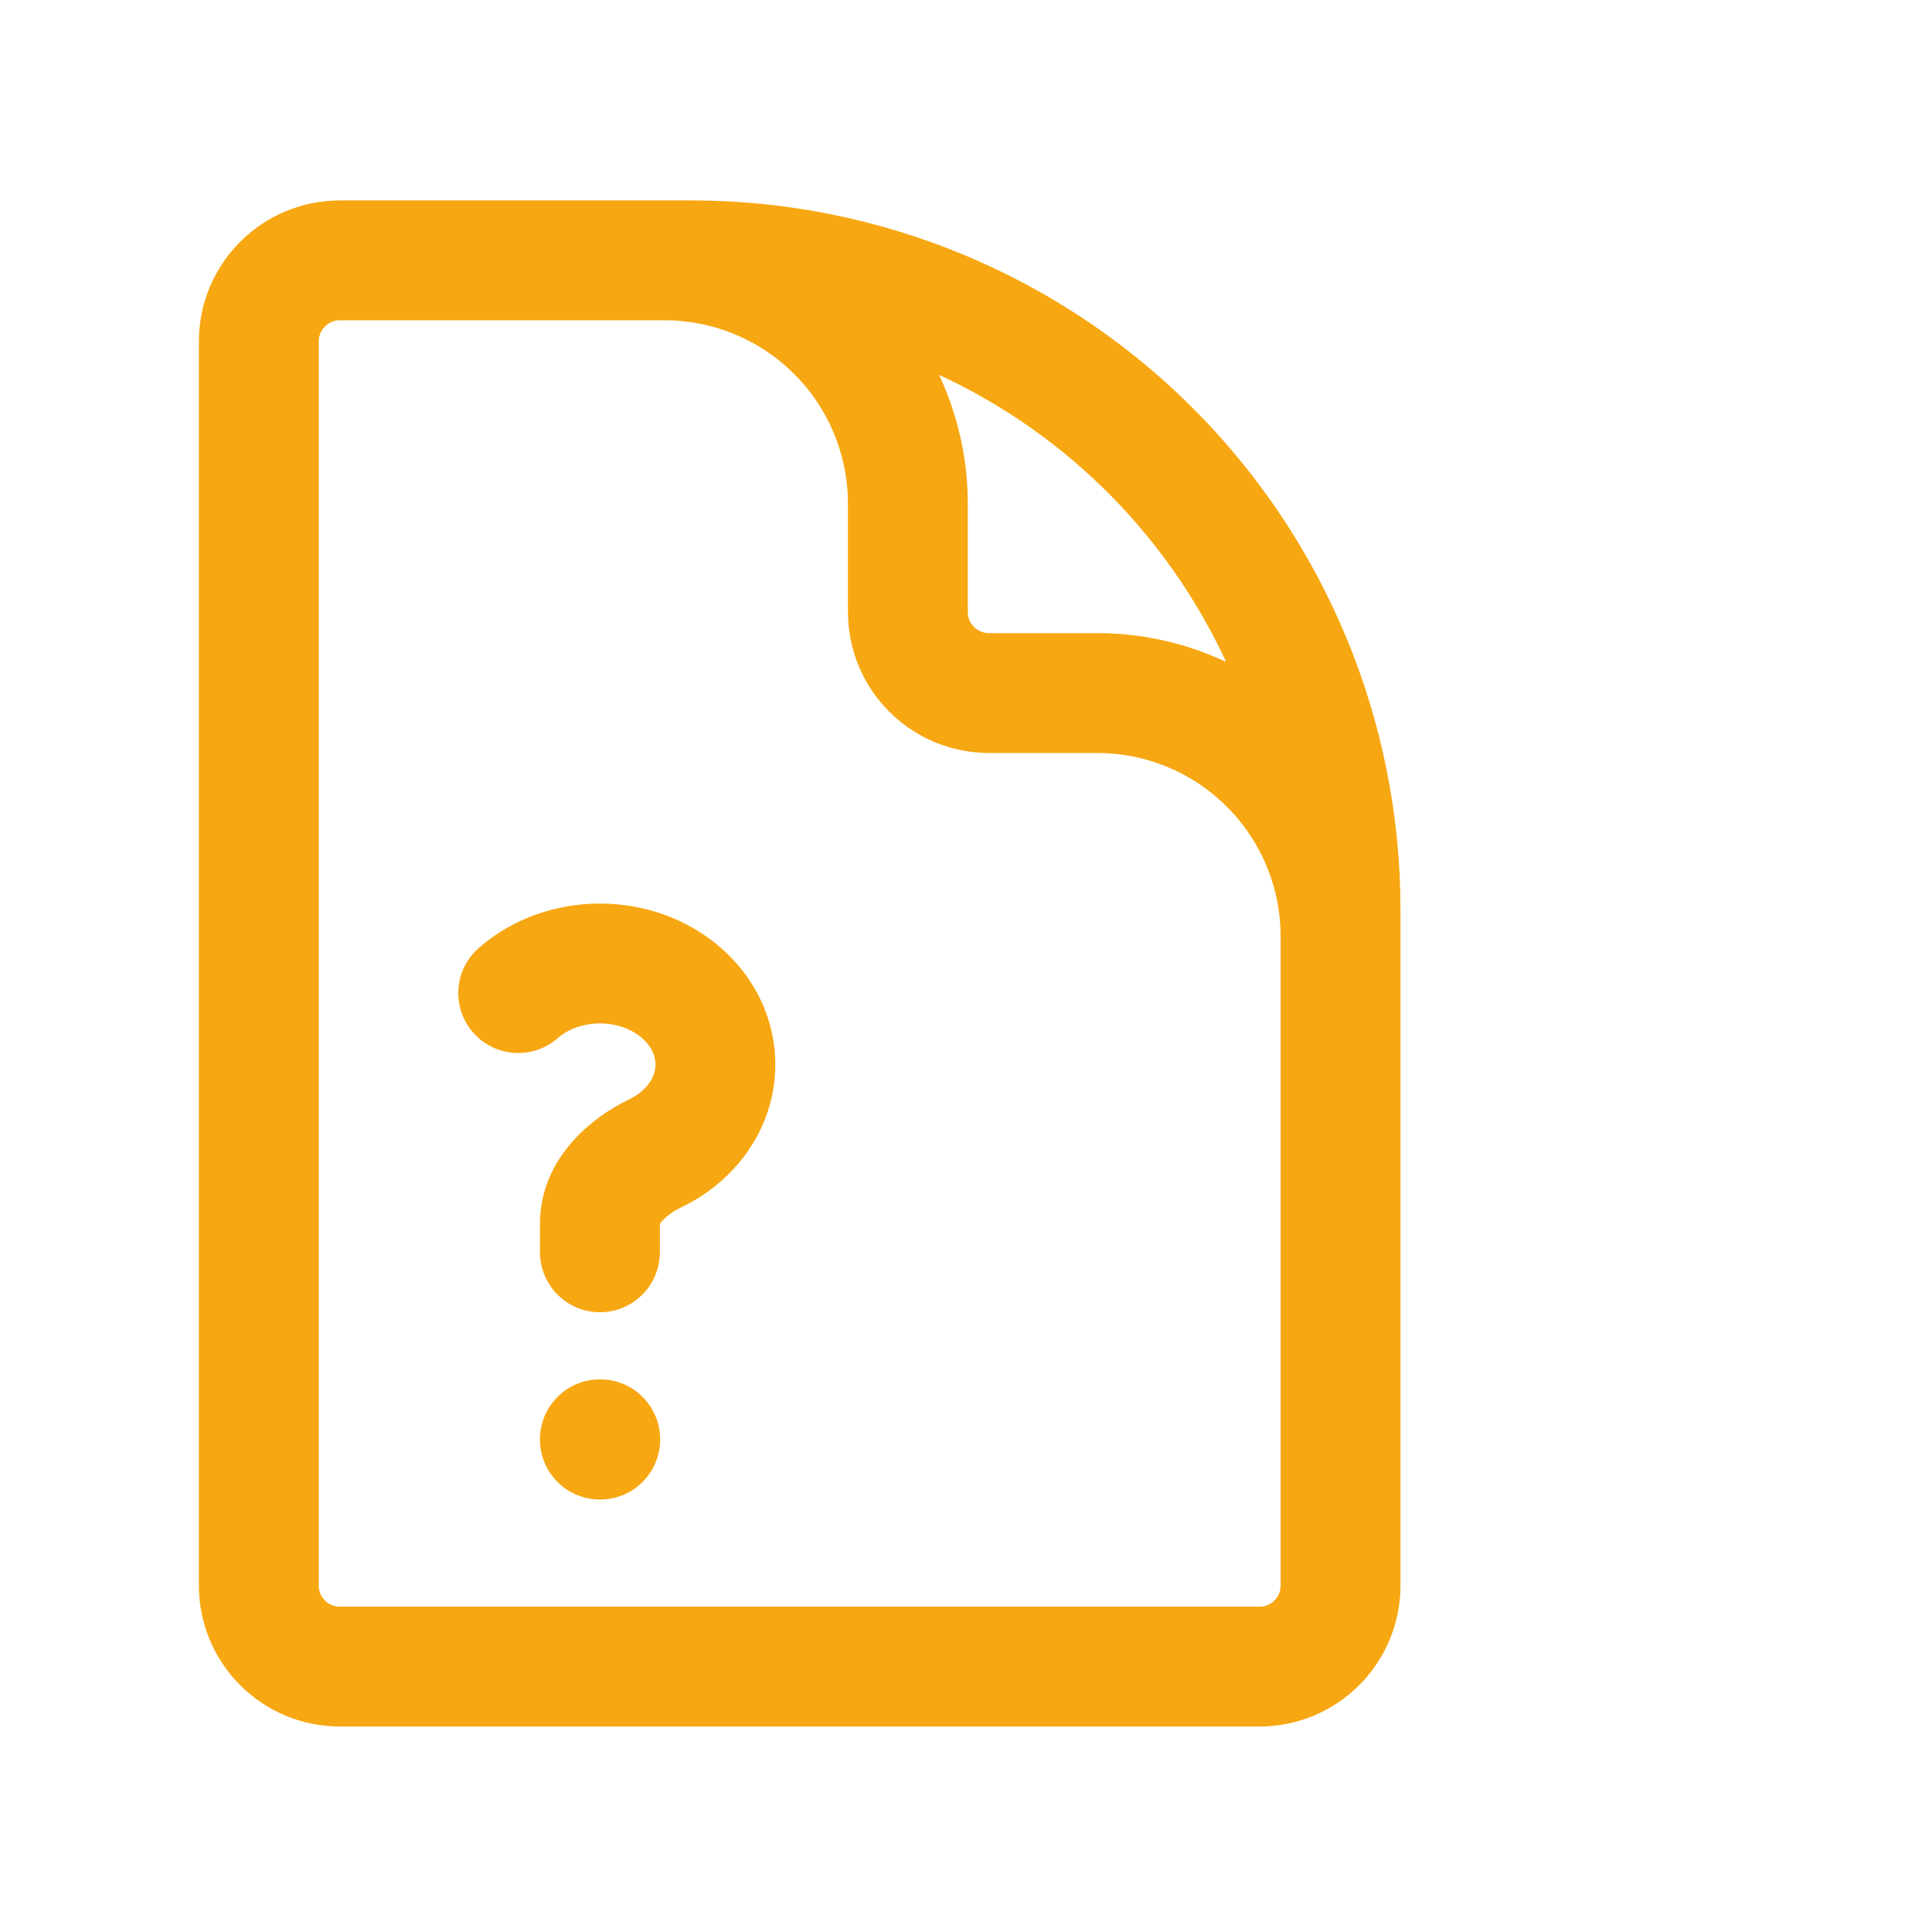
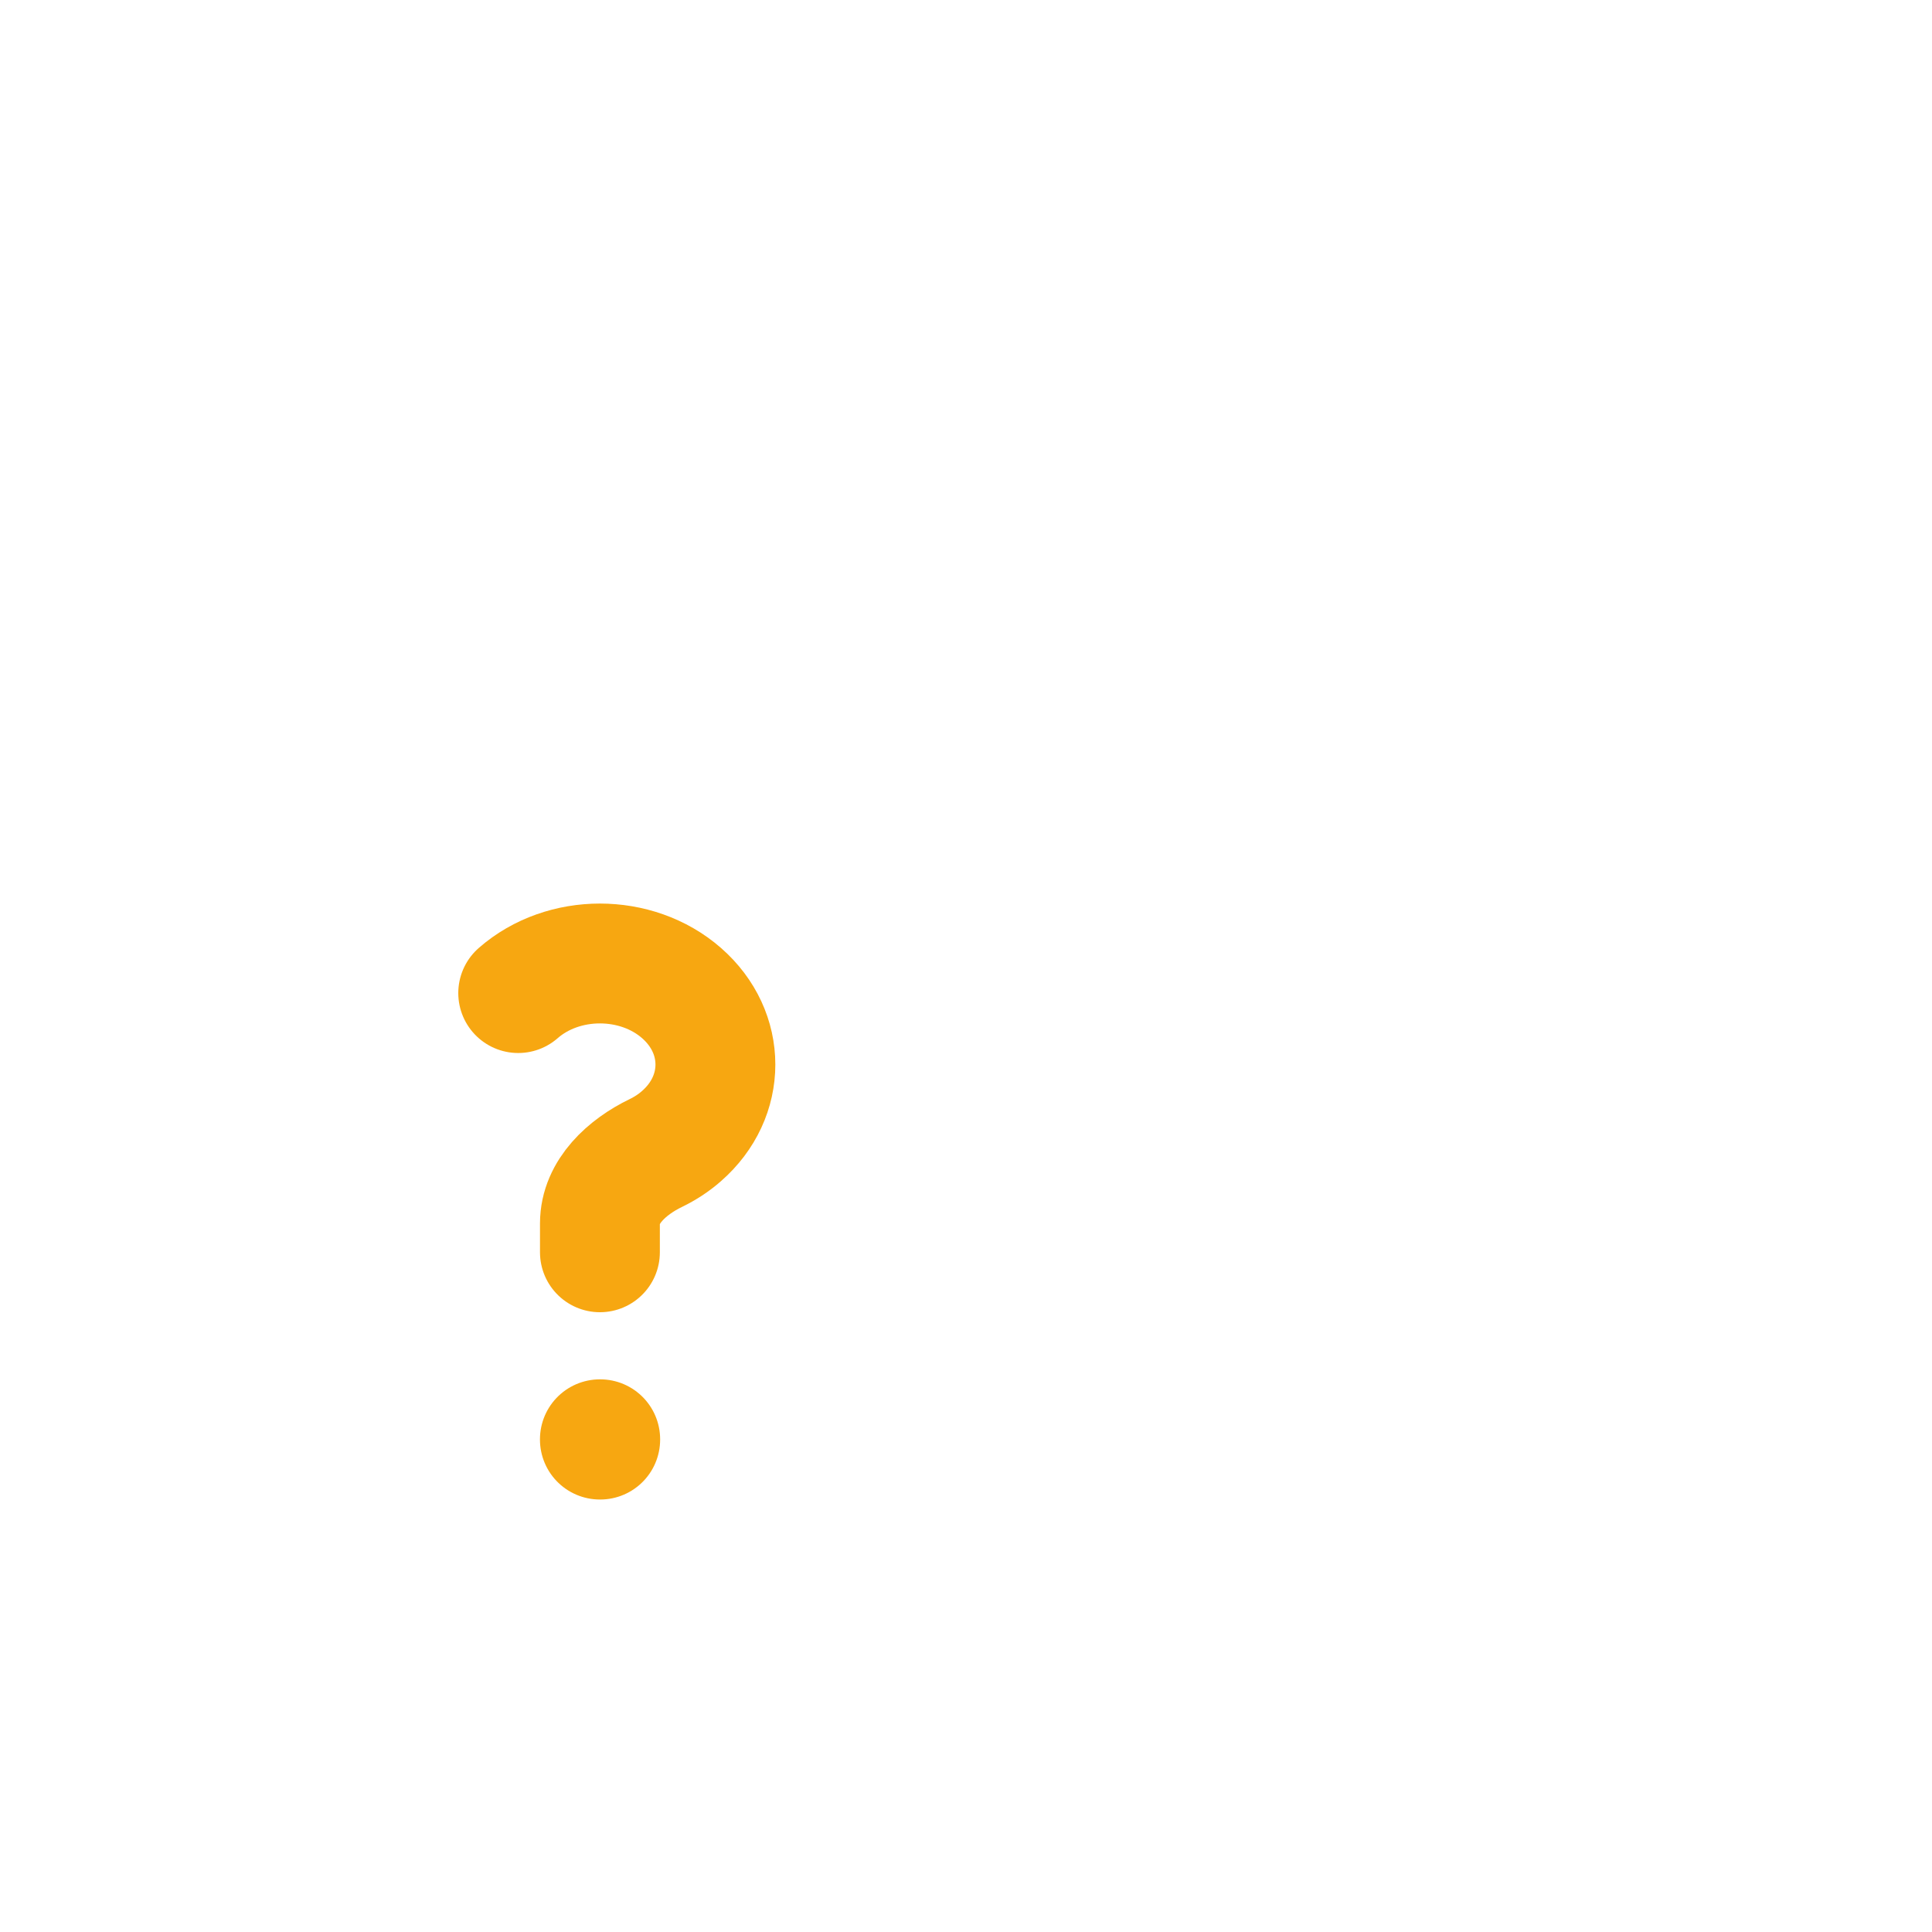
<svg xmlns="http://www.w3.org/2000/svg" width="54" height="54" viewBox="0 0 54 54" fill="none">
-   <path d="M37.469 31.465V26.174C37.469 24.37 36.752 22.639 35.476 21.364C34.2 20.088 32.47 19.371 30.666 19.371H27.643C27.041 19.371 26.464 19.132 26.039 18.707C25.614 18.282 25.375 17.705 25.375 17.104V14.08C25.375 12.276 24.658 10.546 23.383 9.27C22.107 7.994 20.377 7.277 18.572 7.277H14.793M19.328 7.277H9.502C8.25 7.277 7.234 8.293 7.234 9.545V44.315C7.234 45.566 8.25 46.582 9.502 46.582H35.201C36.453 46.582 37.469 45.566 37.469 44.315V25.418C37.469 20.607 35.557 15.993 32.156 12.591C28.753 9.189 24.139 7.277 19.328 7.277Z" stroke="#F7A711" stroke-width="3.35" stroke-linecap="round" stroke-linejoin="round" />
  <path d="M14.484 27.757C15.745 26.654 17.79 26.654 19.05 27.757C20.311 28.86 20.311 30.649 19.05 31.752C18.832 31.945 18.587 32.103 18.329 32.228C17.527 32.617 16.768 33.303 16.768 34.194V35.002M16.767 40.228H16.776V40.237H16.767V40.228Z" stroke="#F7A711" stroke-width="3.35" stroke-linecap="round" stroke-linejoin="round" />
</svg>